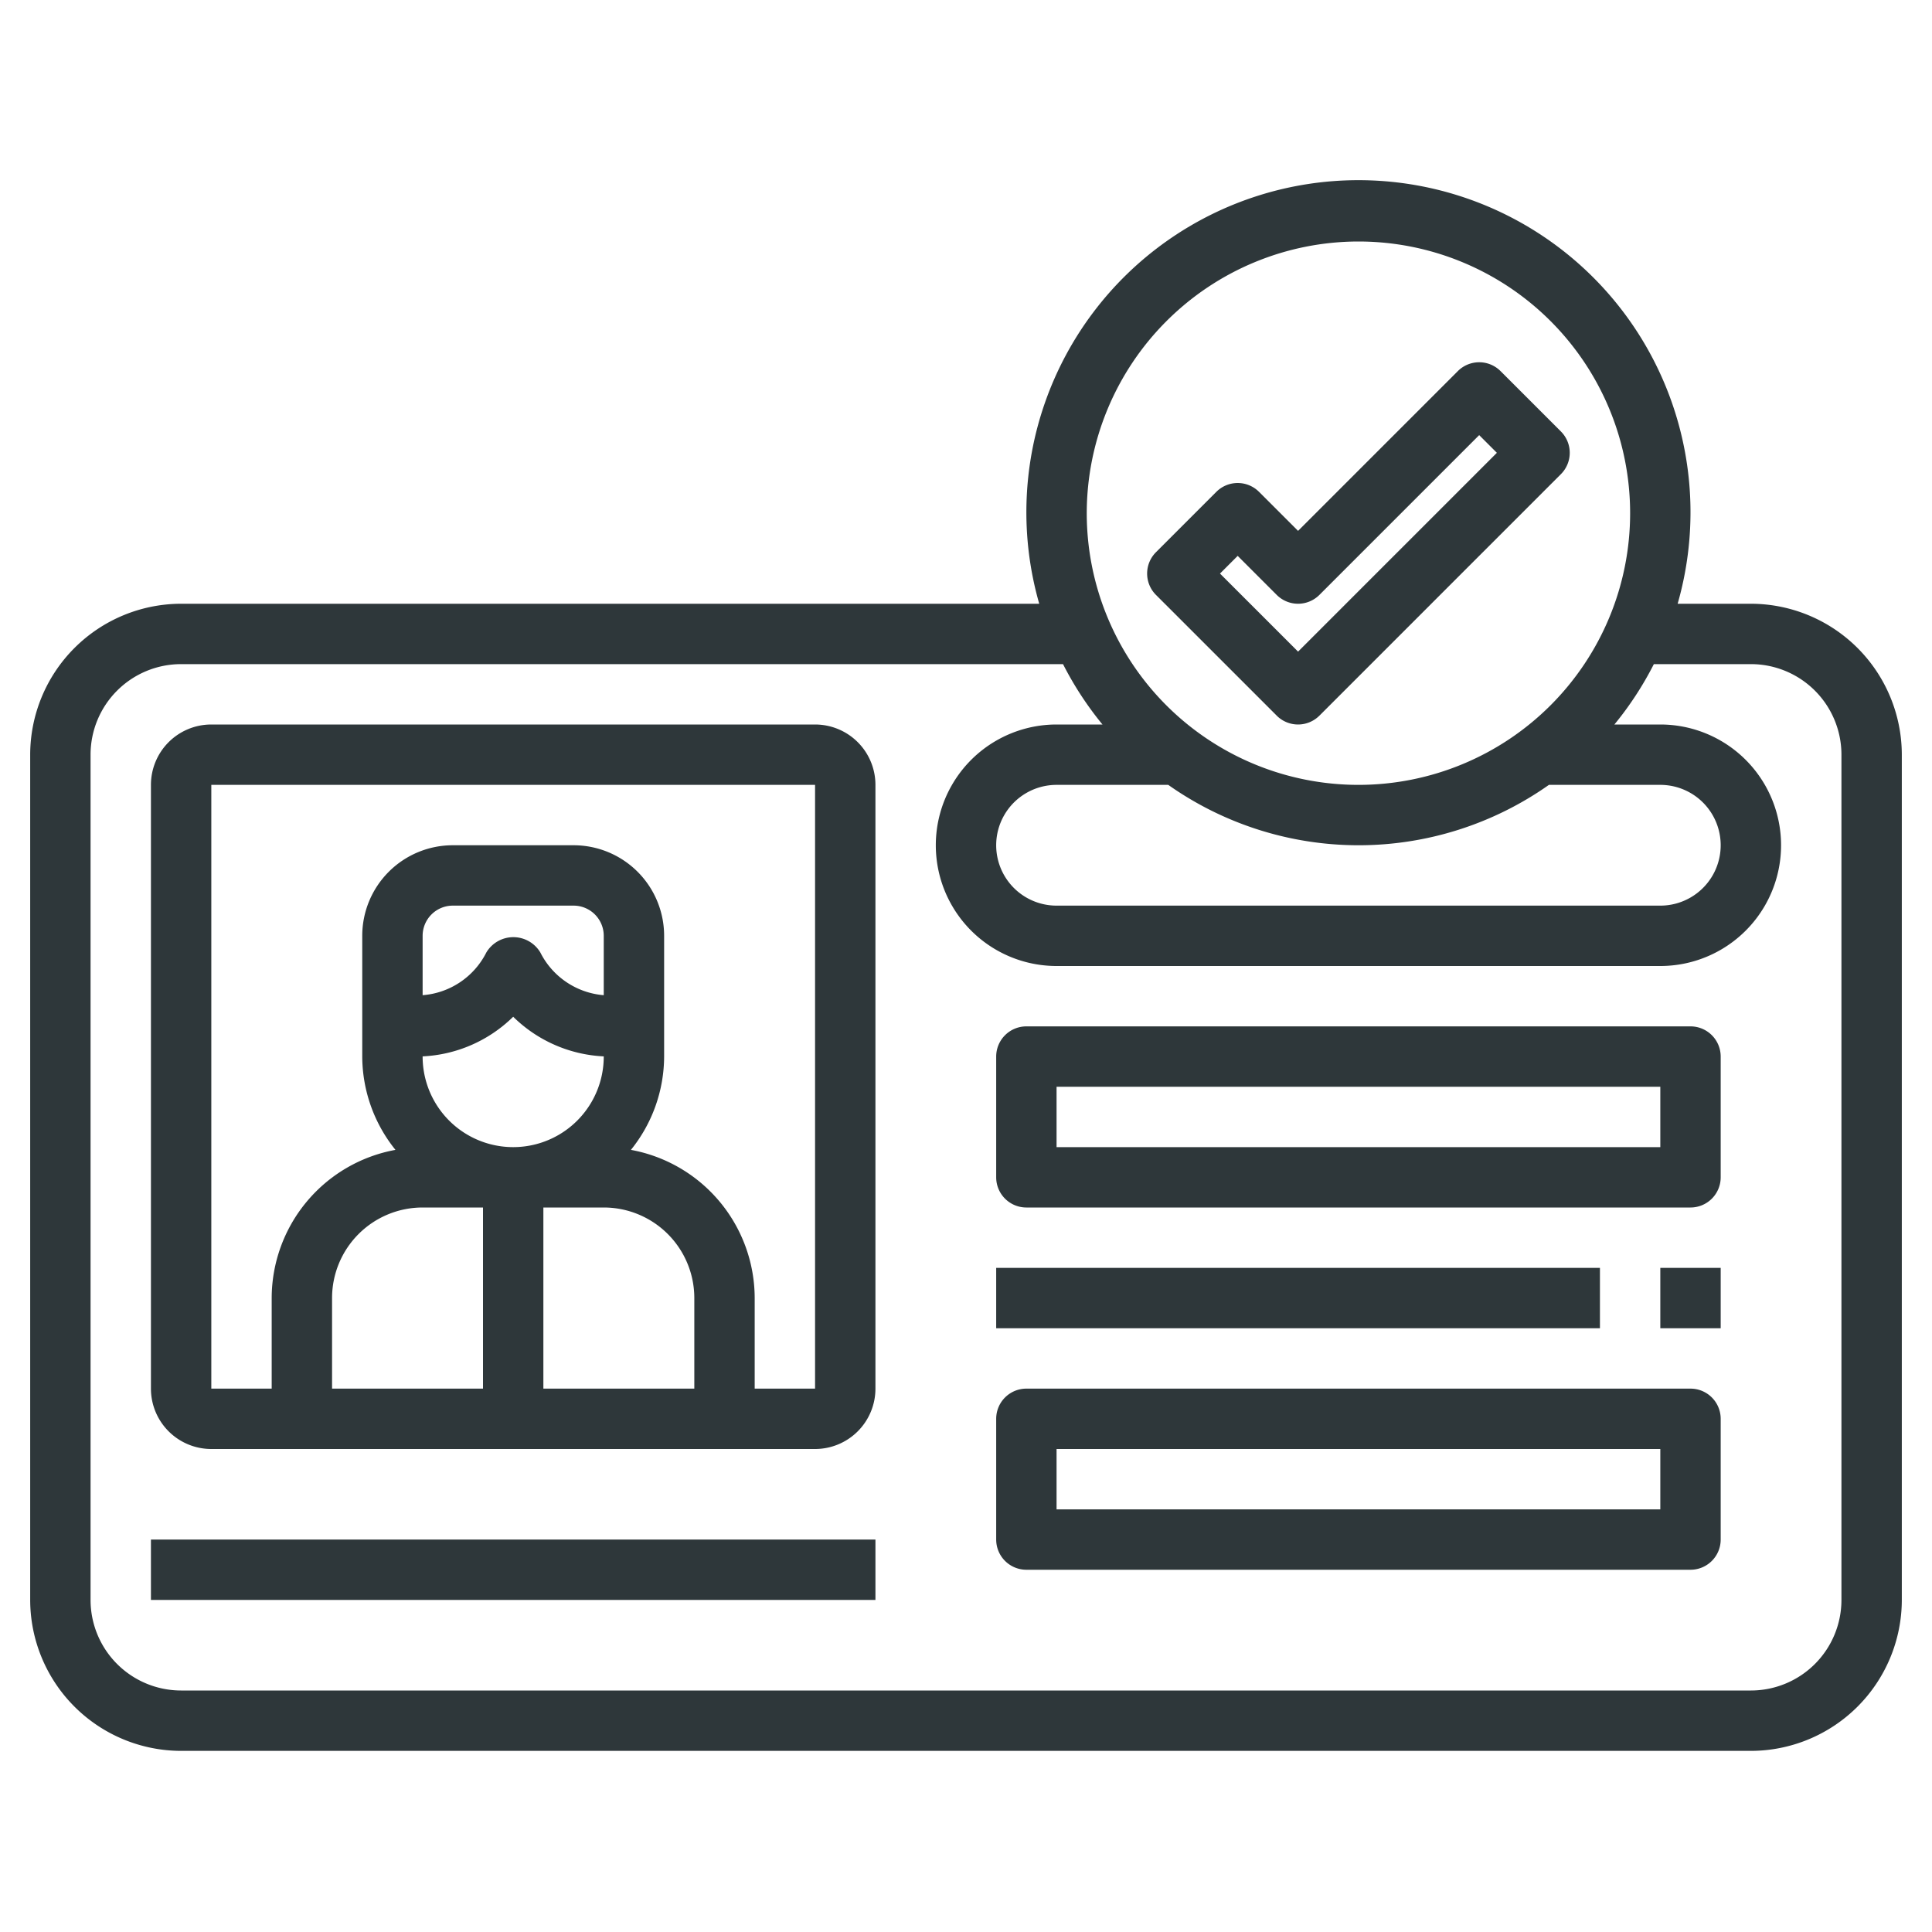
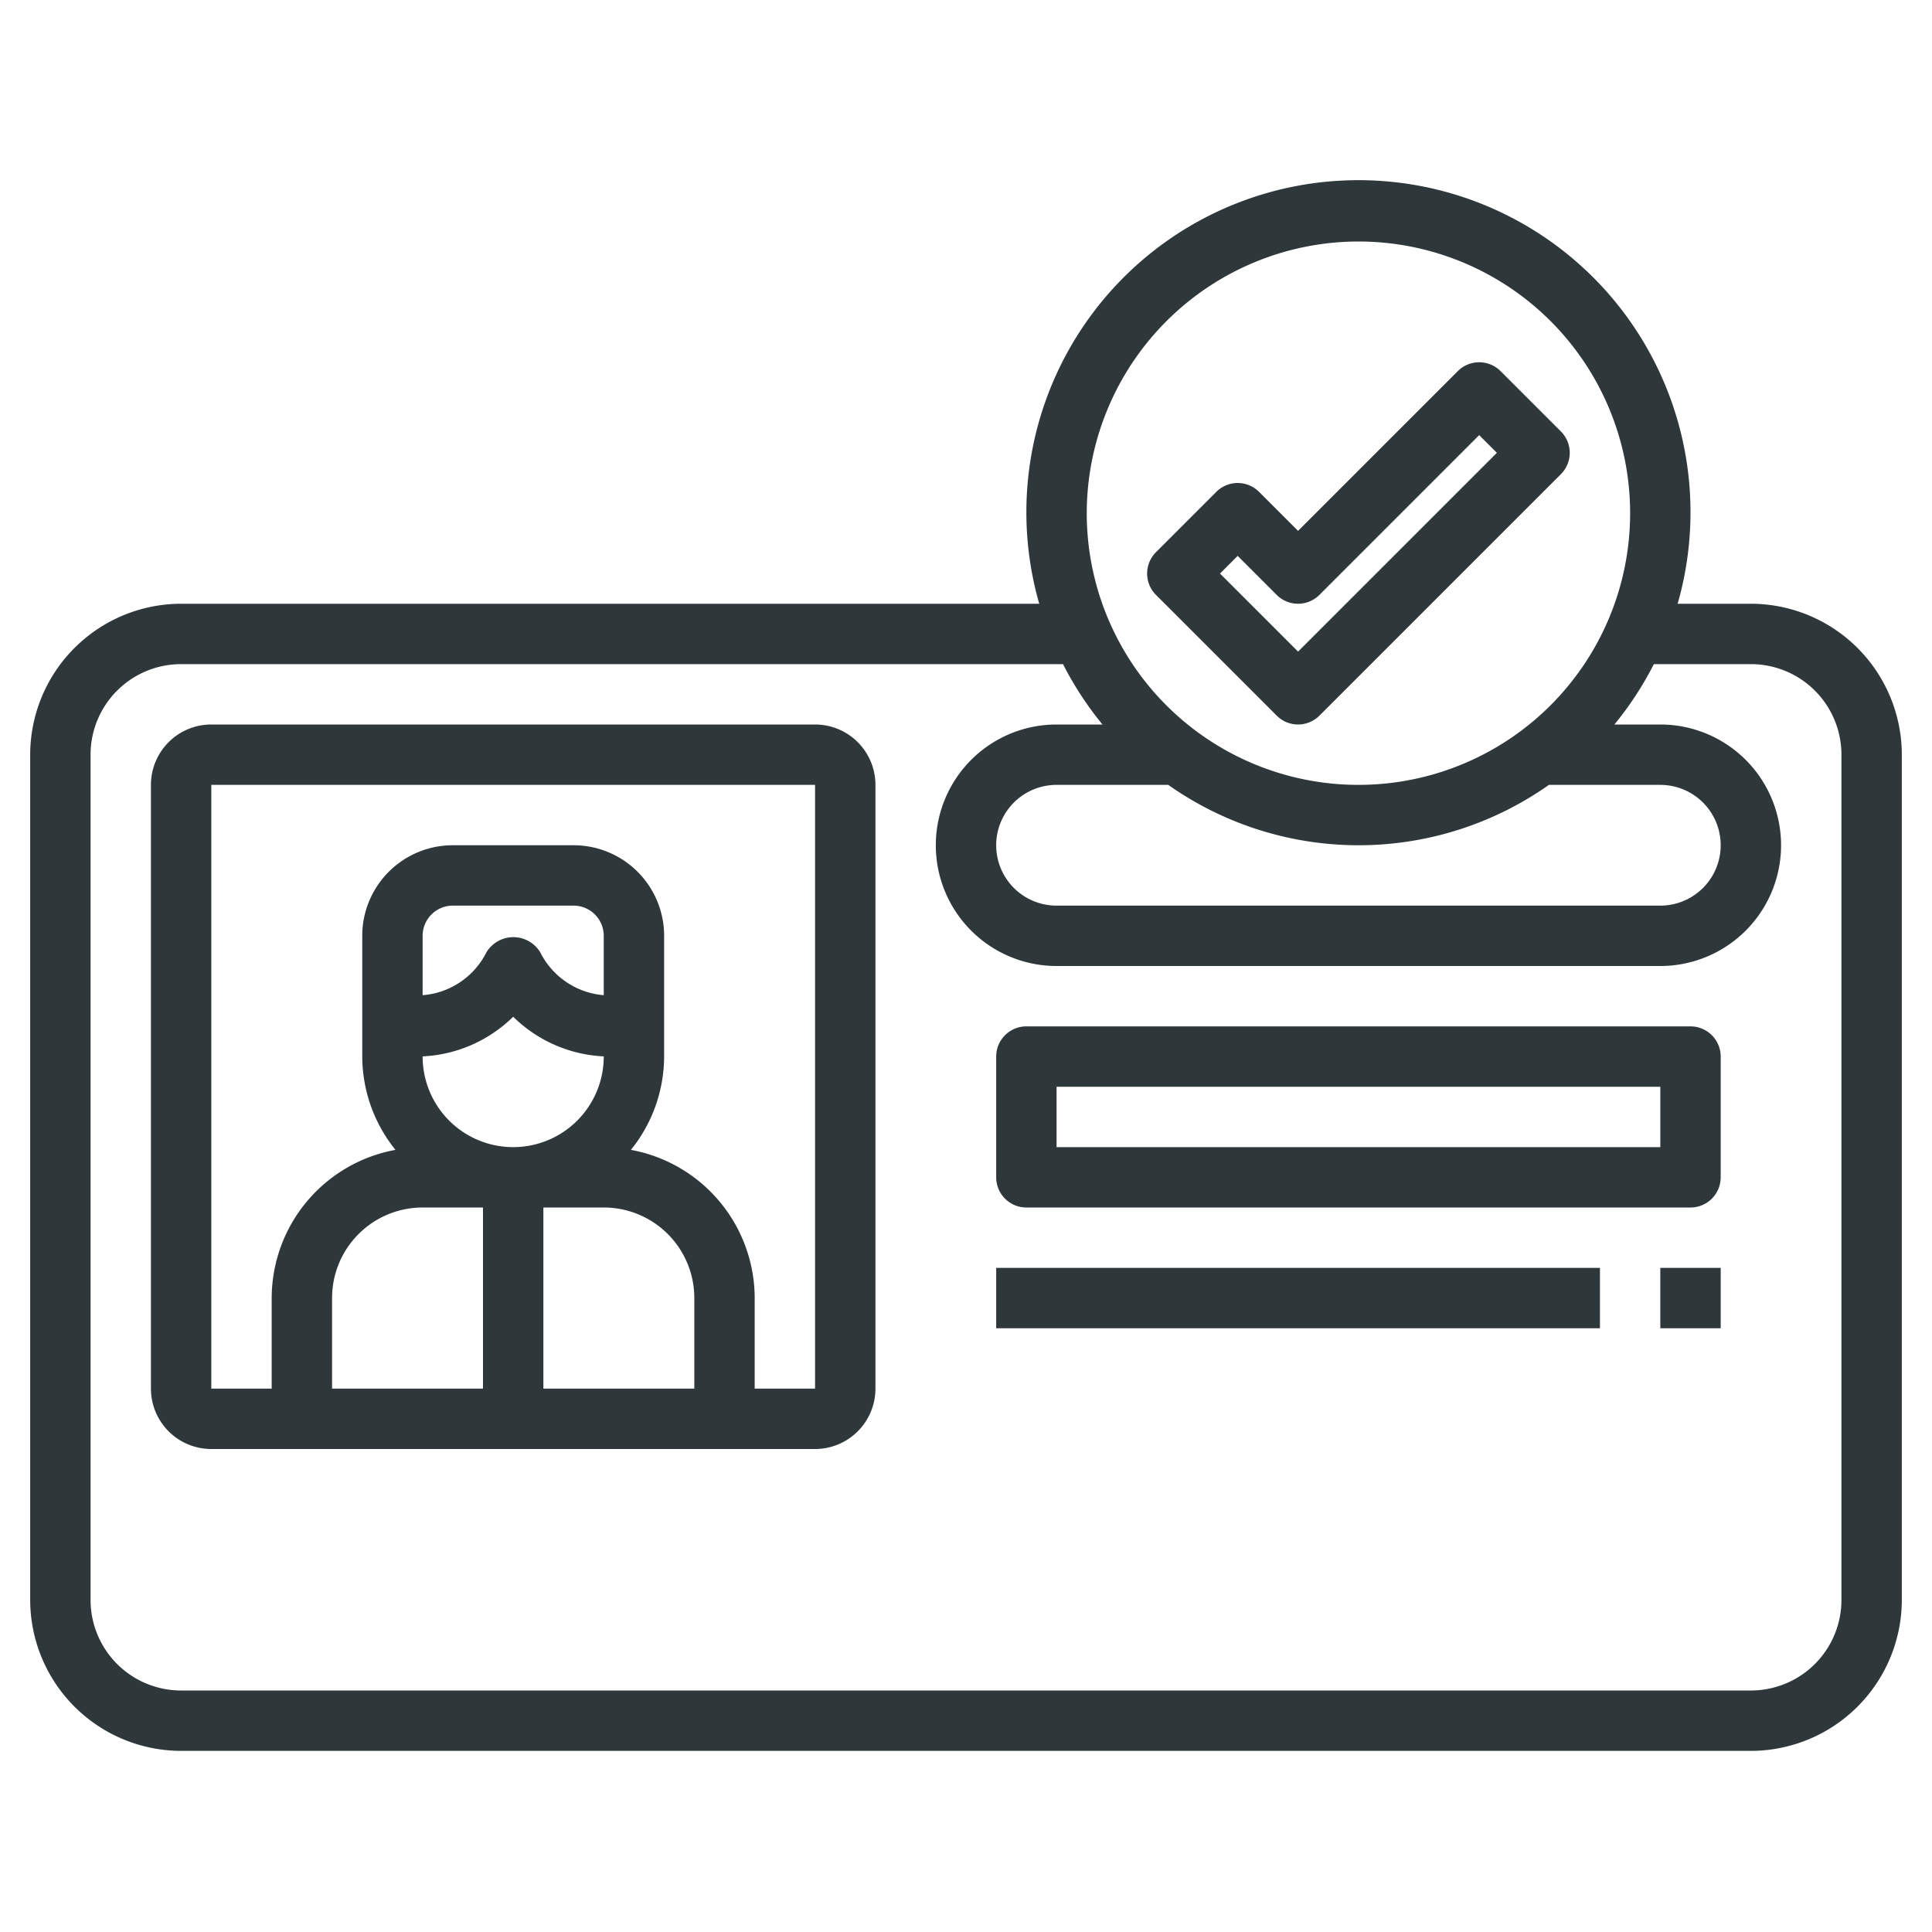
<svg xmlns="http://www.w3.org/2000/svg" version="1.1" width="512" height="512" x="0" y="0" viewBox="0 0 64 64" style="enable-background:new 0 0 512 512" xml:space="preserve" class="">
  <g>
    <path d="M58,20H55.574a11,11,0,1,0-21.148,0H6a5.006,5.006,0,0,0-5,5V53a5.006,5.006,0,0,0,5,5H58a5.006,5.006,0,0,0,5-5V25A5.006,5.006,0,0,0,58,20ZM45,8a9,9,0,1,1-9,9A9.011,9.011,0,0,1,45,8ZM38.7,26a10.938,10.938,0,0,0,12.61,0H55a2,2,0,0,1,0,4H35a2,2,0,0,1,0-4ZM61,53a3,3,0,0,1-3,3H6a3,3,0,0,1-3-3V25a3,3,0,0,1,3-3H35.214a11.013,11.013,0,0,0,1.307,2H35a4,4,0,0,0,0,8H55a4,4,0,0,0,0-8H53.479a11.013,11.013,0,0,0,1.307-2H58a3,3,0,0,1,3,3Z" fill="#2e373a" data-original="#000000" class="" />
    <path d="M27,24H7a2,2,0,0,0-2,2V46a2,2,0,0,0,2,2H27a2,2,0,0,0,2-2V26A2,2,0,0,0,27,24ZM23,46H18V40h2a3,3,0,0,1,3,3ZM14,35v-.006a4.583,4.583,0,0,0,3-1.313,4.583,4.583,0,0,0,3,1.313V35a3,3,0,0,1-6,0Zm6-2.033A2.584,2.584,0,0,1,17.9,31.553a1.042,1.042,0,0,0-1.79,0A2.584,2.584,0,0,1,14,32.967V31a1,1,0,0,1,1-1h4a1,1,0,0,1,1,1ZM14,40h2v6H11V43A3,3,0,0,1,14,40Zm11,6V43a5,5,0,0,0-4.1-4.909A4.947,4.947,0,0,0,22,35V31a3,3,0,0,0-3-3H15a3,3,0,0,0-3,3v4a4.947,4.947,0,0,0,1.1,3.091A5,5,0,0,0,9,43v3H7V26H27V46Z" fill="#2e373a" data-original="#000000" class="" />
    <path d="M43,24a1,1,0,0,0,.707-.293l8-8a1,1,0,0,0,0-1.414l-2-2a1,1,0,0,0-1.414,0L43,17.586l-1.293-1.293a1,1,0,0,0-1.414,0l-2,2a1,1,0,0,0,0,1.414l4,4A1,1,0,0,0,43,24Zm-2-5.586,1.293,1.293a1,1,0,0,0,1.414,0L49,14.414l.586.586L43,21.586,40.414,19Z" fill="#2e373a" data-original="#000000" class="" />
-     <rect x="5" y="51" width="24" height="2" fill="#2e373a" data-original="#000000" class="" />
    <path d="M56,34H34a1,1,0,0,0-1,1v4a1,1,0,0,0,1,1H56a1,1,0,0,0,1-1V35A1,1,0,0,0,56,34Zm-1,4H35V36H55Z" fill="#2e373a" data-original="#000000" class="" />
-     <path d="M56,46H34a1,1,0,0,0-1,1v4a1,1,0,0,0,1,1H56a1,1,0,0,0,1-1V47A1,1,0,0,0,56,46Zm-1,4H35V48H55Z" fill="#2e373a" data-original="#000000" class="" />
    <rect x="33" y="42" width="20" height="2" fill="#2e373a" data-original="#000000" class="" />
    <rect x="55" y="42" width="2" height="2" fill="#2e373a" data-original="#000000" class="" />
  </g>
</svg>